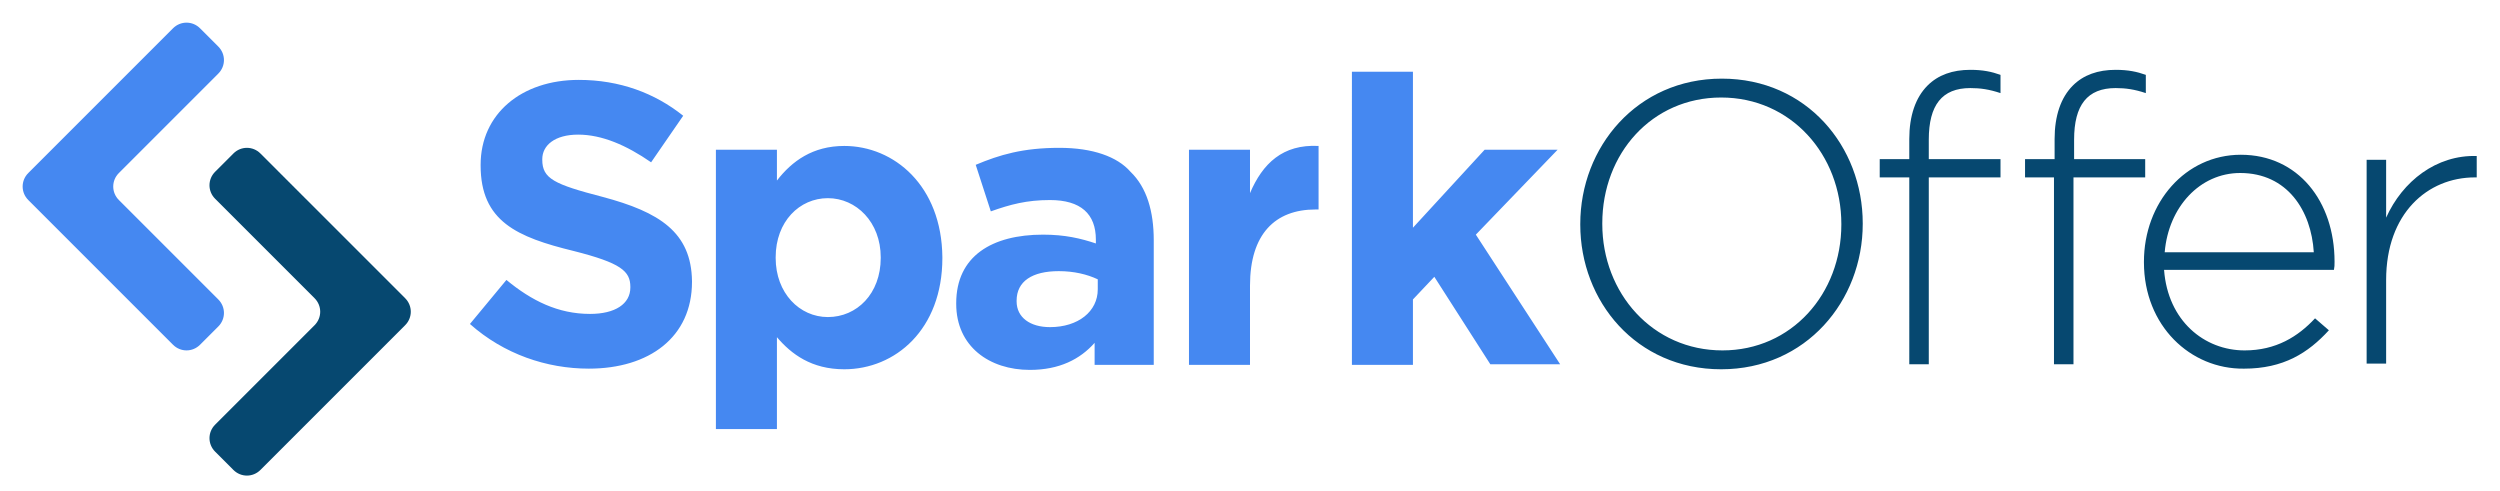
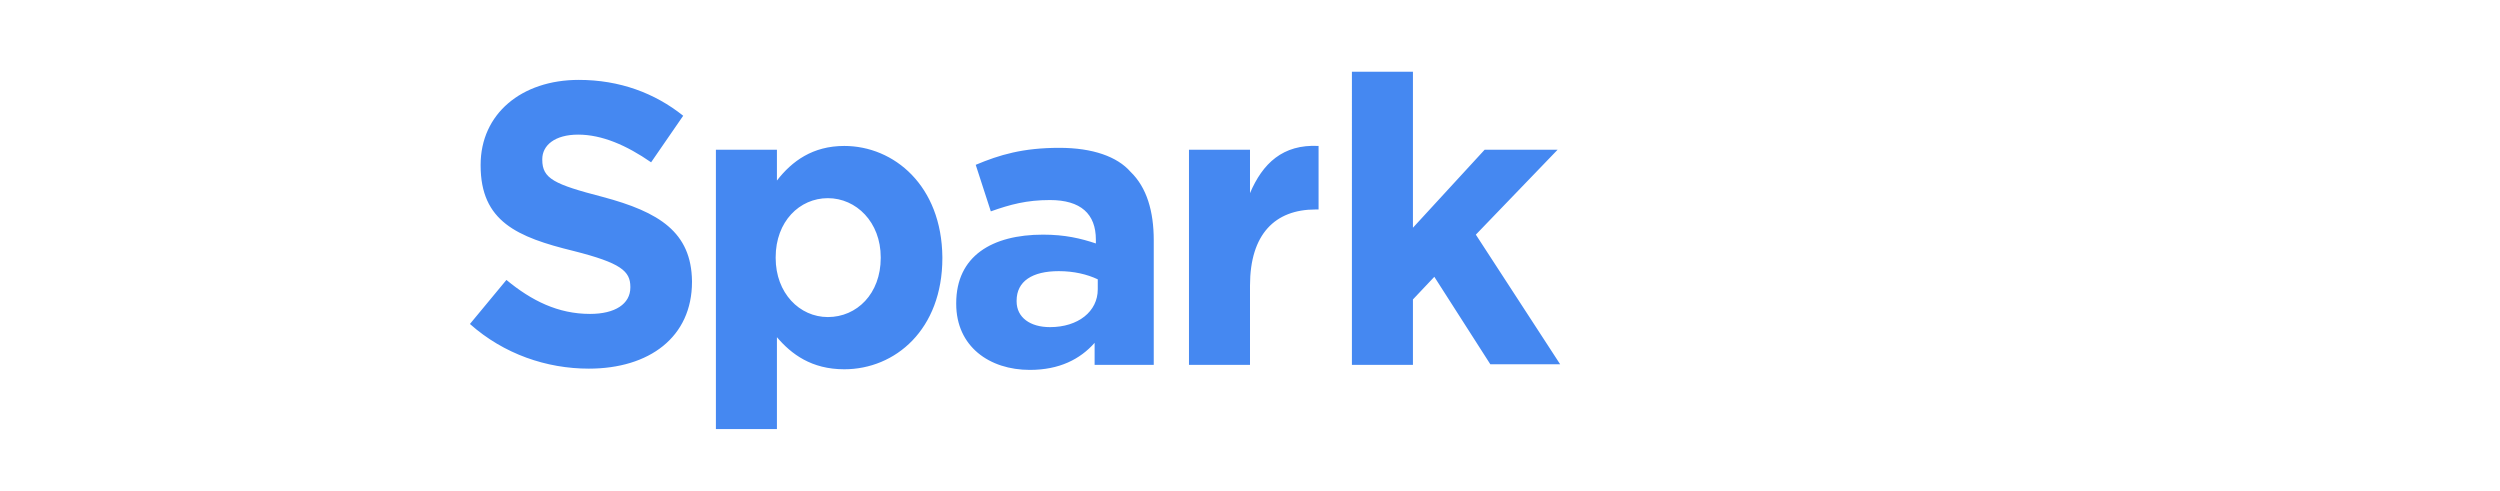
<svg xmlns="http://www.w3.org/2000/svg" version="1.1" id="Layer_1" x="0" y="0" viewBox="0 0 397.4 78.1" xml:space="preserve">
  <style>
    .st0 {
      fill: #064870;
    }
    
    .st1 {
      fill: #4588f1;
    }
  </style>
-   <path class="st0" d="M61.6 54.5l-4.3 4.3-15.9 15.9c-1.2 1.2-3.1 1.2-4.3 0l-2.9-2.9c-1.2-1.2-1.2-3.1 0-4.3l4.1-4.1 4.3-4.3 7.4-7.4c1.2-1.2 1.2-3.1 0-4.3L42.6 40l-4.3-4.3-4.1-4.1c-1.2-1.2-1.2-3.1 0-4.3l2.9-2.9c1.2-1.2 3.1-1.2 4.3 0l15.8 15.8 4.3 4.3 2.9 2.9c1.2 1.2 1.2 3.1 0 4.3l-2.8 2.8z" />
-   <path class="st1" d="M18.9 27.5c-1.2 1.2-1.2 3.1 0 4.3l7.4 7.4 4.3 4.3 4.1 4.1c1.2 1.2 1.2 3.1 0 4.3l-2.9 2.9c-1.2 1.2-3.1 1.2-4.3 0L11.7 39l-4.3-4.3-2.9-2.9c-1.2-1.2-1.2-3.1 0-4.3l2.9-2.9 4.3-4.3L27.5 4.5c1.2-1.2 3.1-1.2 4.3 0l2.9 2.9c1.2 1.2 1.2 3.1 0 4.3l-4.1 4.1-4.3 4.3-7.4 7.4z" />
-   <path class="st0" d="M251.2 35.7v-.1c0-12.2 9-23.1 22.5-23.1s22.4 10.8 22.4 23v.1c0 12.2-9 23.1-22.5 23.1s-22.4-10.8-22.4-23zm41.5 0v-.1c0-11-8-20.1-19.1-20.1-11 0-18.9 8.9-18.9 20v.1c0 11 8 20.1 19.1 20.1 11 0 18.9-9 18.9-20zM303.5 28.2h-4.7v-2.9h4.7v-3.2c0-3.7 1-6.6 2.9-8.5 1.7-1.7 4-2.5 6.8-2.5 2 0 3.4.3 4.8.8v2.9c-1.8-.6-3.2-.8-4.8-.8-4.5 0-6.6 2.7-6.6 8.2v3.1H318v2.9h-11.4v29.7h-3.1V28.2zm23.1 0h-4.7v-2.9h4.7v-3.2c0-3.7 1-6.6 2.9-8.5 1.7-1.7 4-2.5 6.8-2.5 2 0 3.4.3 4.8.8v2.9c-1.8-.6-3.2-.8-4.8-.8-4.5 0-6.6 2.7-6.6 8.2v3.1H341v2.9h-11.4v29.7h-3.1V28.2zM340.8 41.7v-.1c0-9.4 6.6-17 15.4-17 9.1 0 14.9 7.4 14.9 17 0 .6 0 .8-.1 1.3h-27c.6 8.1 6.4 12.8 12.8 12.8 5 0 8.5-2.2 11.2-5.1l2.2 1.9c-3.3 3.6-7.2 6.1-13.5 6.1-8.5.1-15.9-6.8-15.9-16.9zm27-1.6c-.4-6.6-4.2-12.6-11.7-12.6-6.4 0-11.4 5.4-12 12.6h23.7zM376.2 25.4h3.1v9.2c2.6-5.8 8-10 14.4-9.8v3.4h-.3c-7.5 0-14.1 5.7-14.1 16.3v13.3h-3.1V25.4z" />
  <path class="st1" d="M95.8 31.3c-7.7-2-9.6-2.9-9.6-5.9v-.1c0-2.2 2-3.9 5.7-3.9 3.8 0 7.7 1.7 11.6 4.4l5.1-7.4c-4.5-3.6-10.1-5.7-16.6-5.7-9.1 0-15.6 5.4-15.6 13.5v.1c0 8.9 5.8 11.4 14.8 13.6 7.5 1.9 9 3.2 9 5.7v.1c0 2.6-2.4 4.2-6.4 4.2-5.1 0-9.3-2.1-13.3-5.4l-5.8 7c5.4 4.8 12.2 7.1 18.9 7.1 9.6 0 16.4-5 16.4-13.8v-.1c-.1-7.8-5.2-11-14.2-13.4zM134.2 23.2c-5 0-8.3 2.4-10.7 5.5v-4.9h-9.7v44.4h9.7V53.6c2.3 2.7 5.5 5.1 10.7 5.1 8.1 0 15.6-6.3 15.6-17.7v-.1c-.1-11.4-7.7-17.7-15.6-17.7zM140 41c0 5.7-3.8 9.4-8.4 9.4-4.5 0-8.3-3.8-8.3-9.4v-.1c0-5.7 3.8-9.4 8.3-9.4 4.5 0 8.4 3.8 8.4 9.4v.1zM168.4 23.5c-5.8 0-9.5 1.1-13.3 2.7l2.4 7.4c3.1-1.1 5.7-1.8 9.4-1.8 4.9 0 7.3 2.2 7.3 6.3v.6c-2.4-.8-4.9-1.4-8.4-1.4-8.1 0-13.8 3.4-13.8 10.9v.1c0 6.8 5.3 10.5 11.7 10.5 4.7 0 8-1.7 10.3-4.3V58h9.4V38.2c0-4.6-1.1-8.4-3.7-10.9-2.1-2.4-6-3.8-11.3-3.8zm6.1 22.5c0 3.5-3.1 6-7.6 6-3.1 0-5.3-1.5-5.3-4.1v-.1c0-3.1 2.5-4.7 6.7-4.7 2.4 0 4.5.5 6.2 1.3V46zM198.7 30.7v-6.9H189V58h9.7V45.4c0-8.2 4-12.1 10.4-12.1h.5V23.2c-5.7-.3-8.9 2.8-10.9 7.5zM214.9 11.4h9.7v24.8L236 23.8h11.6l-13 13.5L248 57.9h-11.1L228 44l-3.4 3.6V58h-9.7V11.4z" />
</svg>